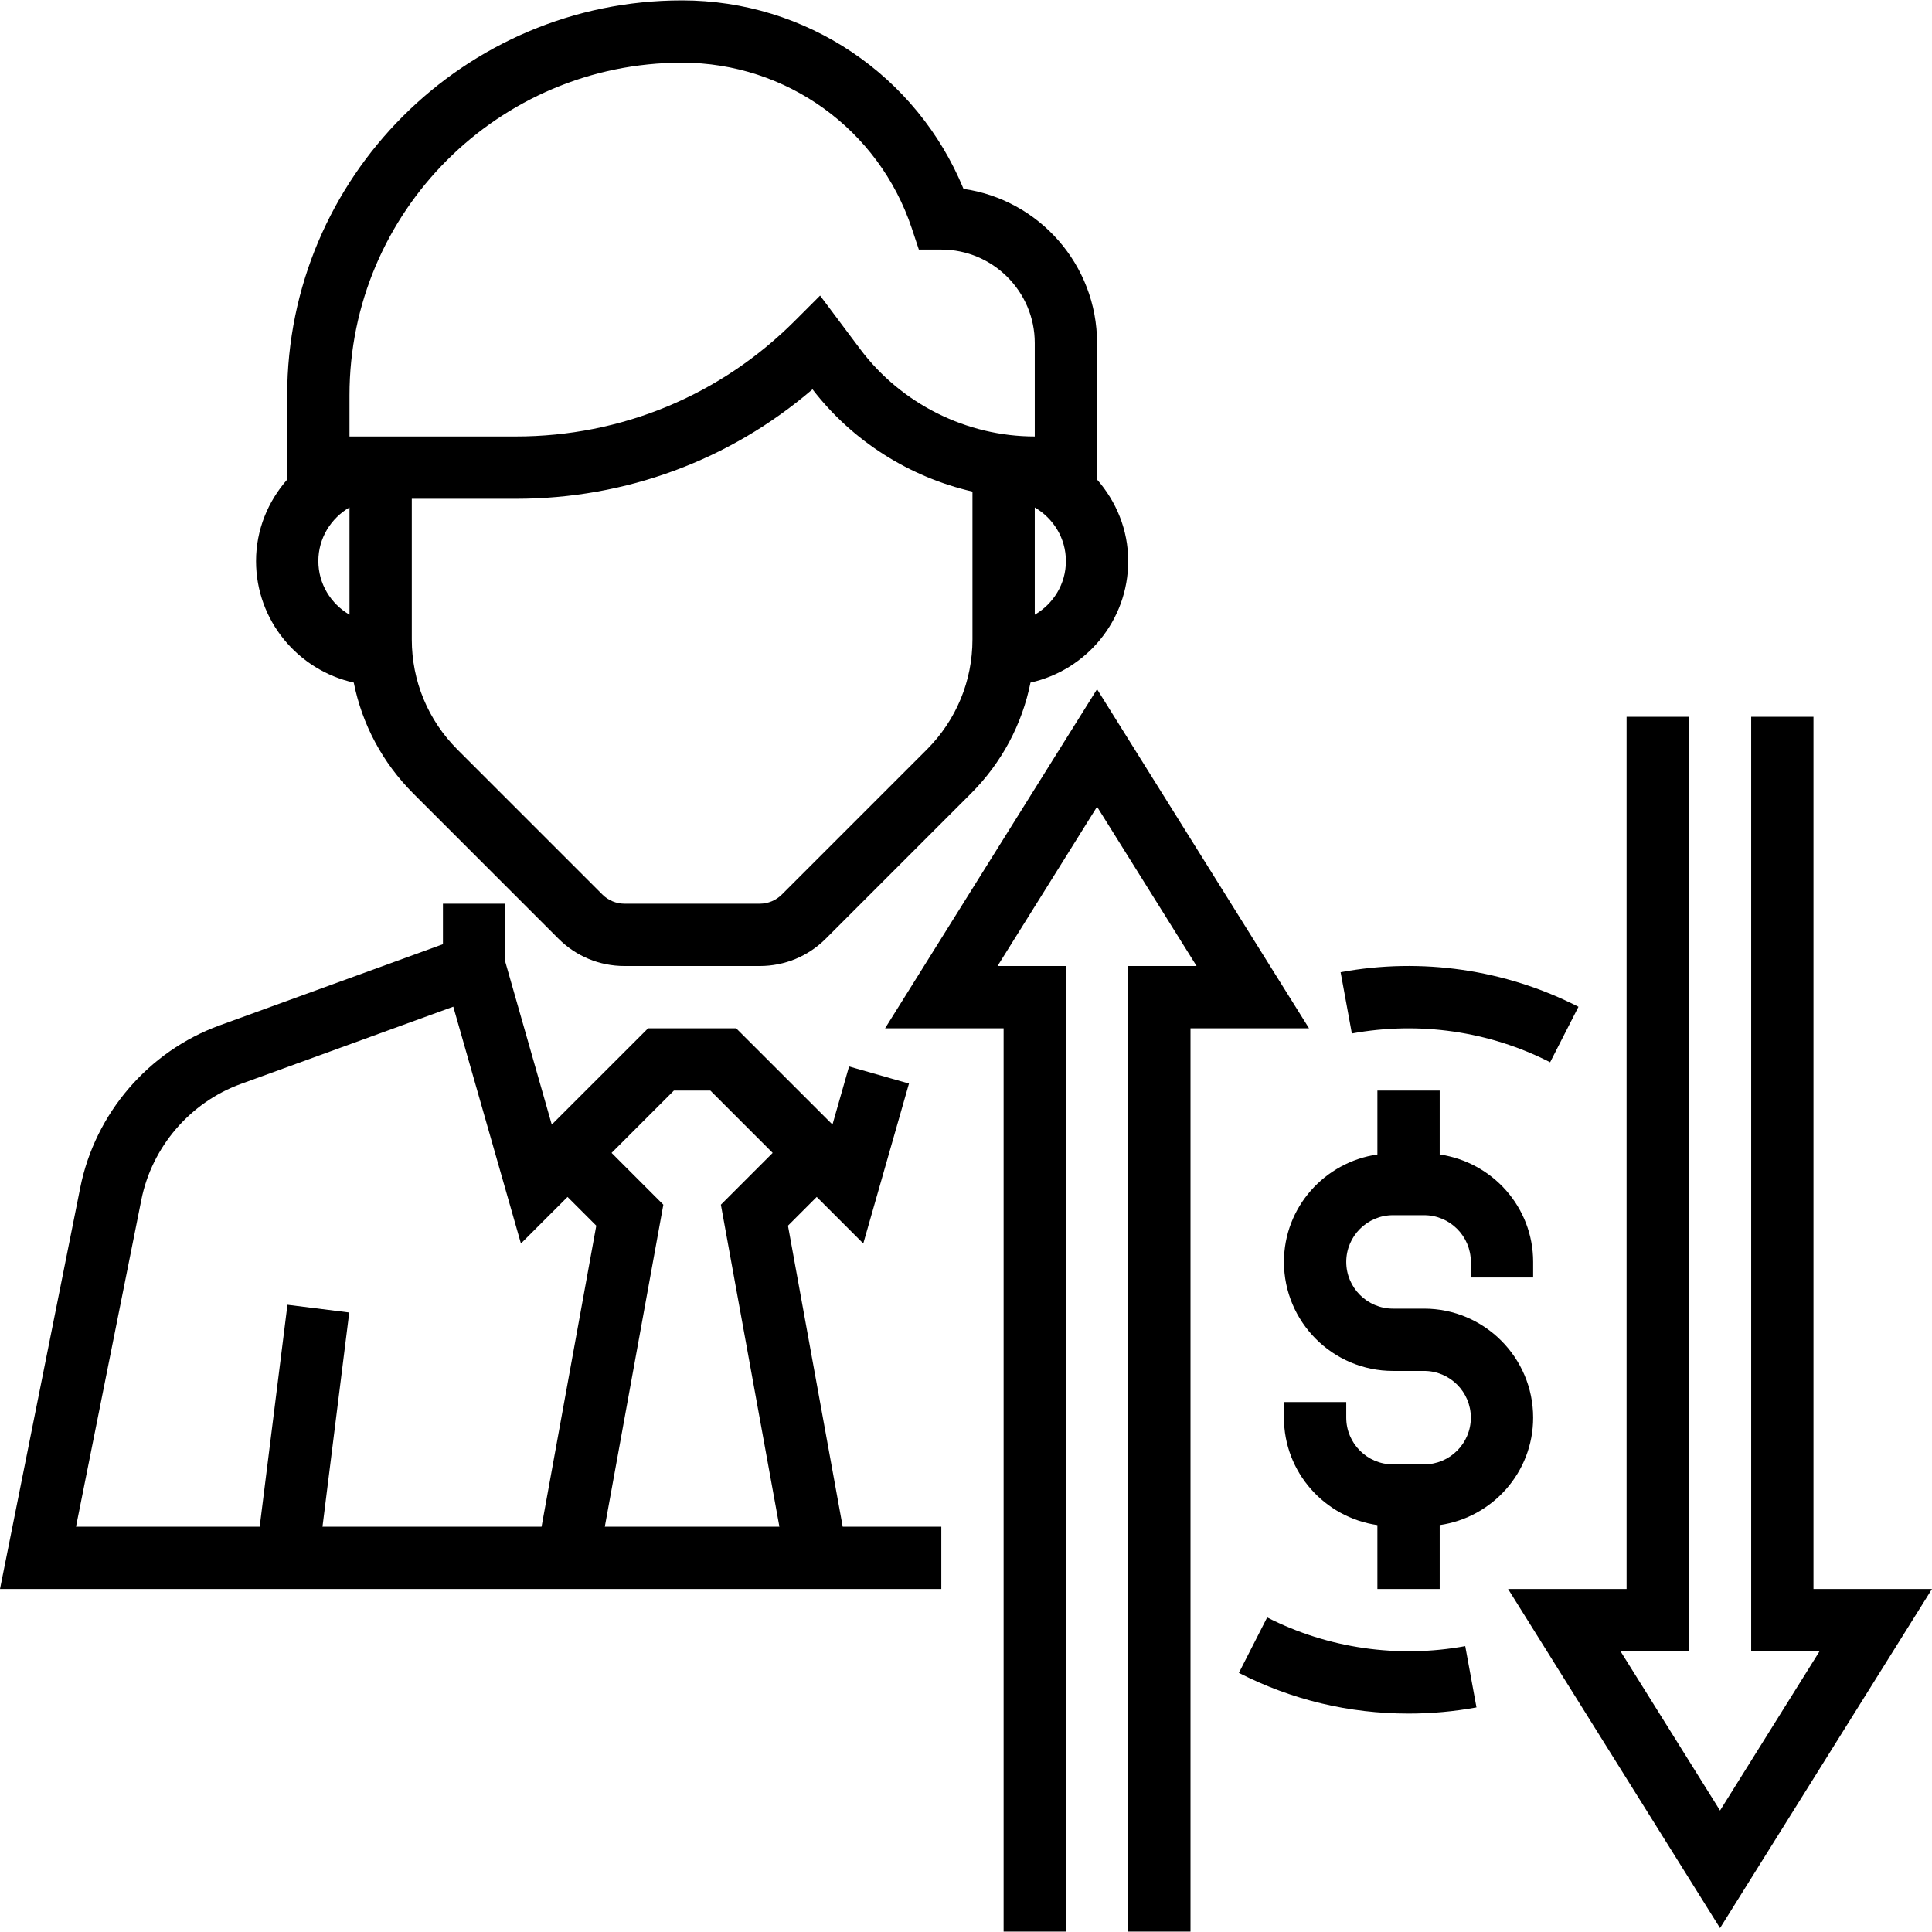
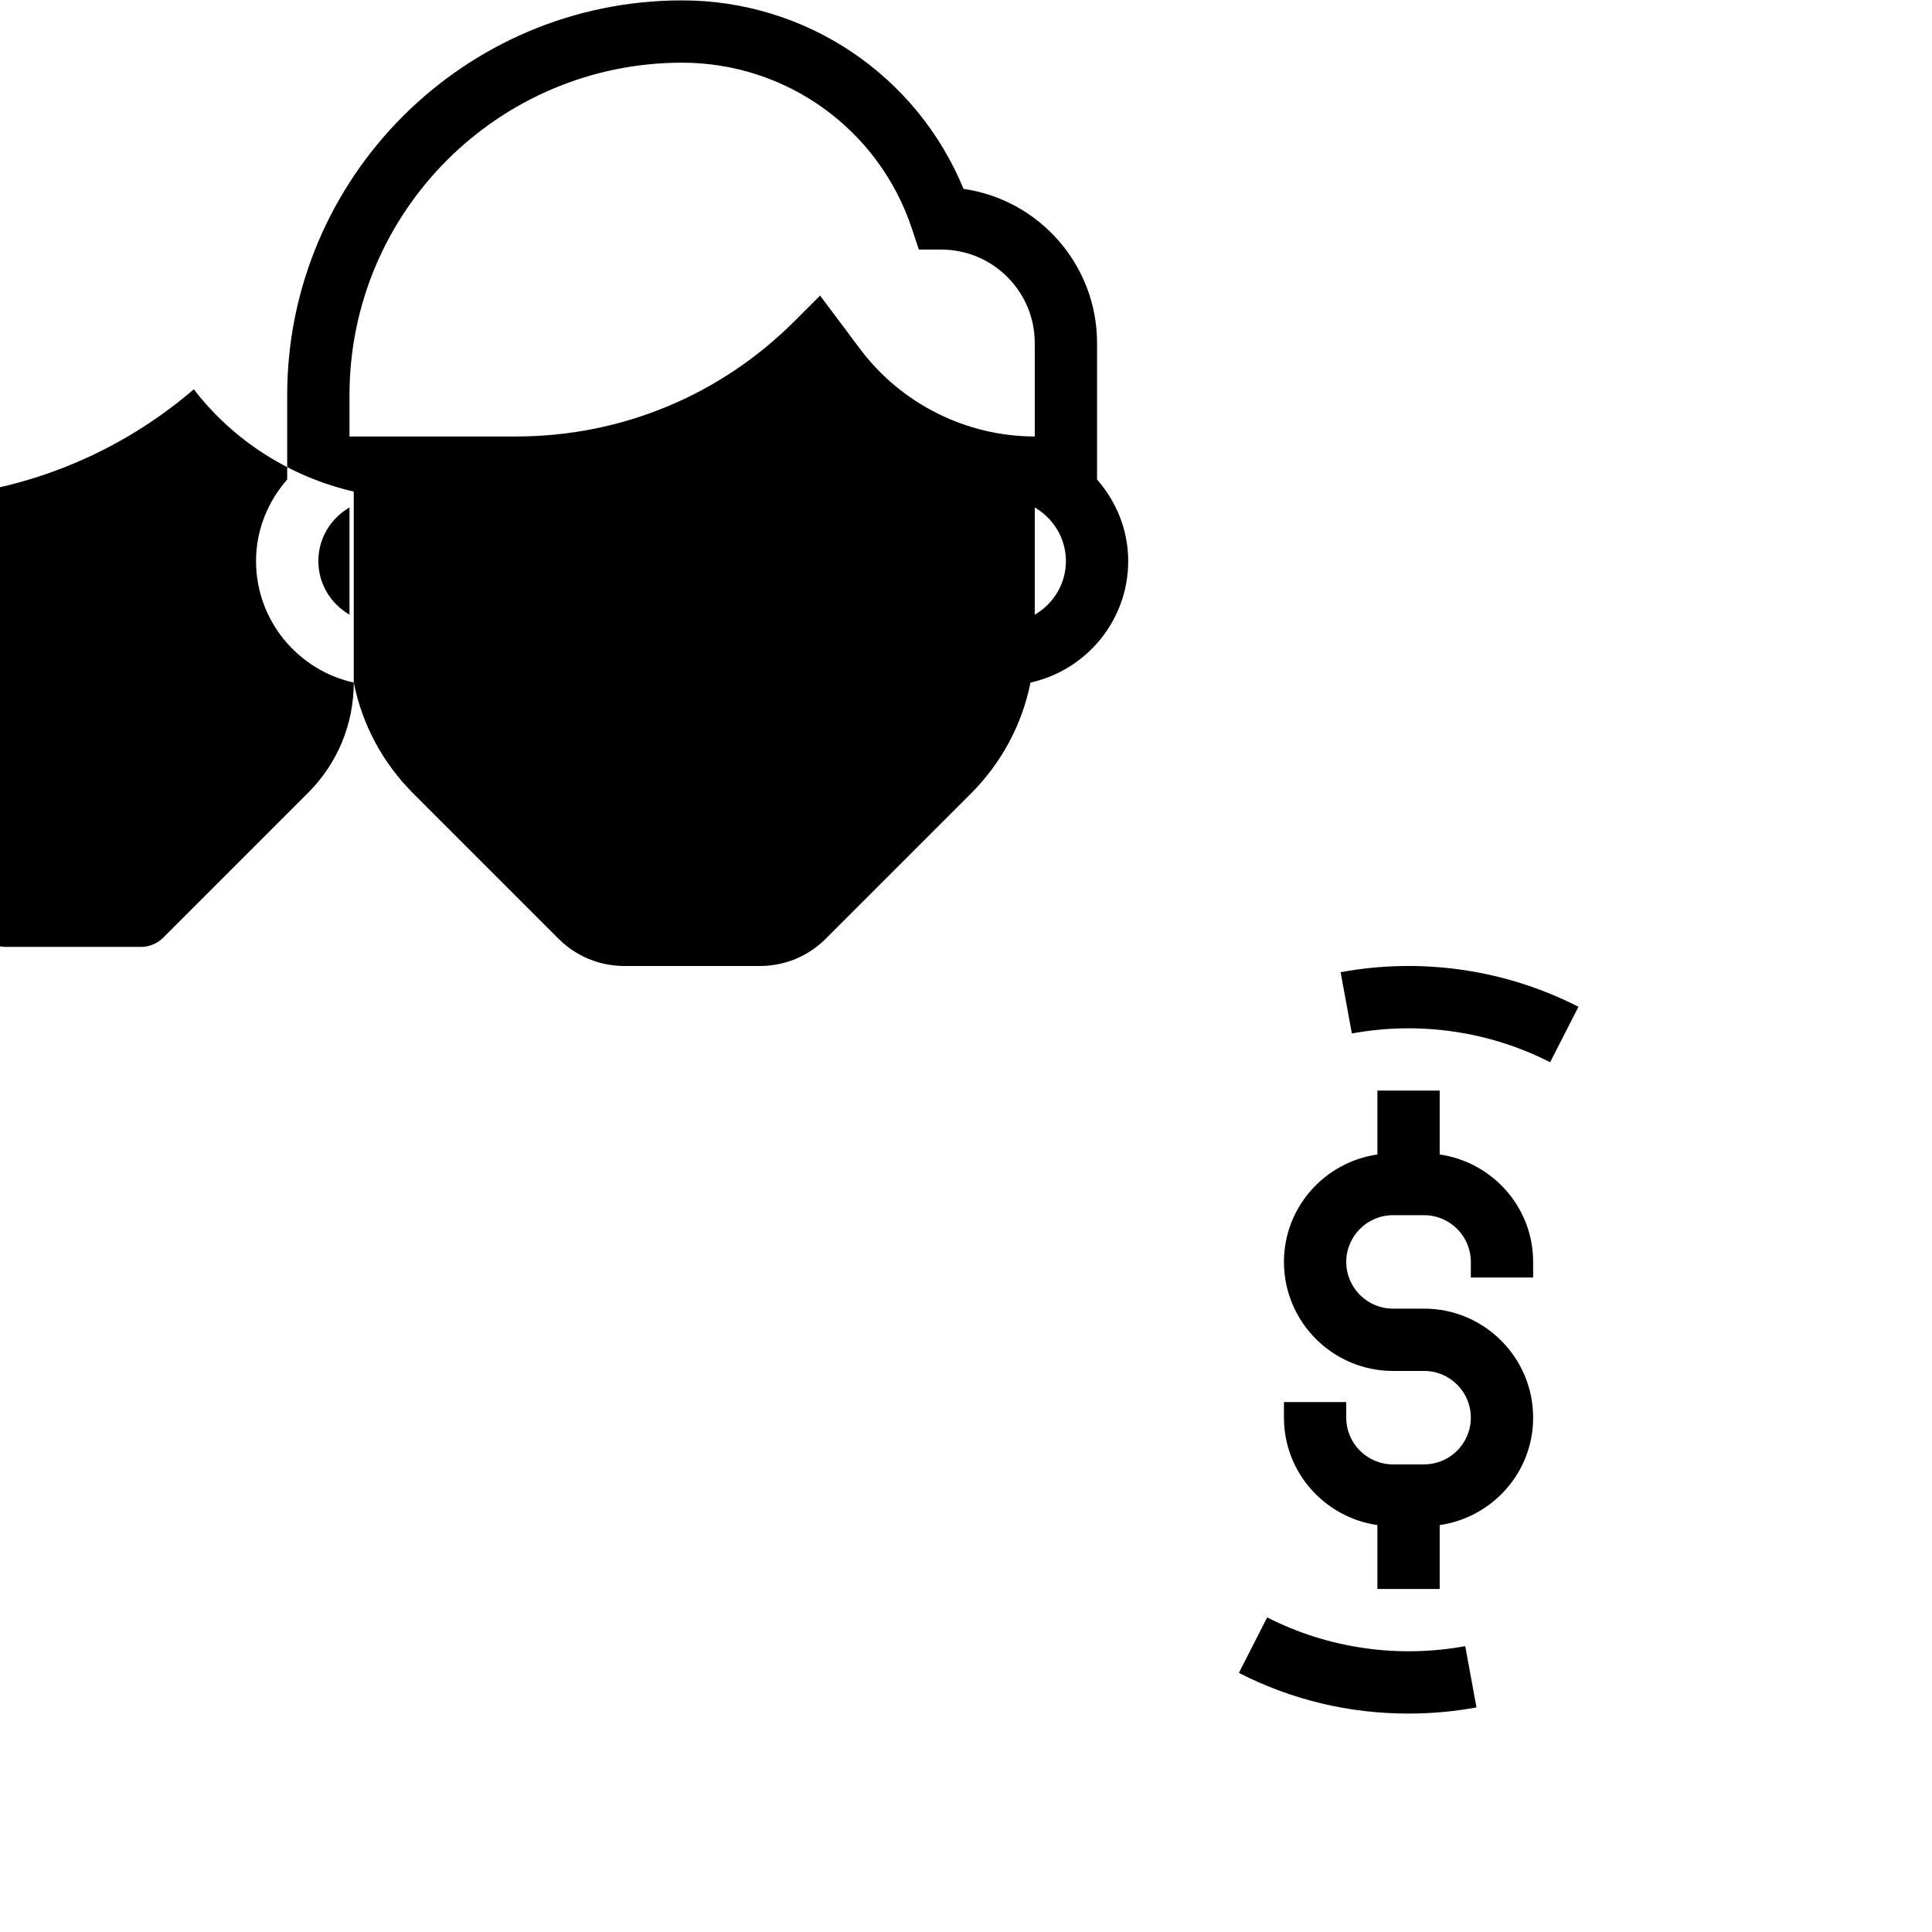
<svg xmlns="http://www.w3.org/2000/svg" version="1.1" id="Capa_1" x="0px" y="0px" viewBox="0 0 496.2 496.2" style="enable-background:new 0 0 496.2 496.2;" xml:space="preserve">
  <g>
    <g>
      <g>
        <path d="M398.12,272.82l7.28-14.248c-18.776-9.592-40.32-12.72-61.088-8.88l2.888,15.736     C364.496,262.252,382.48,264.828,398.12,272.82z" />
        <path d="M325.448,415.404l-7.264,14.248c13.584,6.936,28.24,10.448,43.576,10.448c5.848,0,11.72-0.528,17.448-1.584     l-2.888-15.736C359.048,425.948,341.08,423.372,325.448,415.404z" />
        <path d="M365.76,336.1h-8c-6.616,0-12-5.384-12-12c0-6.616,5.384-12,12-12h8c6.616,0,12,5.384,12,12v4h16v-4     c0-14.064-10.464-25.632-24-27.592V280.1h-16v16.408c-13.536,1.96-24,13.528-24,27.592c0,15.44,12.56,28,28,28h8     c6.616,0,12,5.384,12,12c0,6.616-5.384,12-12,12h-8c-6.616,0-12-5.384-12-12v-4h-16v4c0,14.064,10.464,25.632,24,27.592V408.1h16     v-16.408c13.536-1.96,24-13.528,24-27.592C393.76,348.66,381.2,336.1,365.76,336.1z" />
-         <polygon points="465.76,408.1 465.76,184.1 449.76,184.1 449.76,424.1 467.32,424.1 441.76,465.004 416.2,424.1 433.76,424.1      433.76,184.1 417.76,184.1 417.76,408.1 387.32,408.1 441.76,495.196 496.2,408.1    " />
-         <polygon points="281.76,177.004 227.32,264.1 257.76,264.1 257.76,496.1 273.76,496.1 273.76,248.1 256.2,248.1 281.76,207.196      307.32,248.1 289.76,248.1 289.76,496.1 305.76,496.1 305.76,264.1 336.2,264.1    " />
-         <path d="M202.376,314.796l7.384-7.384l11.96,11.96l11.736-41.08l-15.392-4.392l-4.256,14.92l-24.736-24.72h-22.624     l-24.736,24.728l-11.952-41.856V232.1h-16v10.4l-57.368,20.856c-18.256,6.632-31.96,22.592-35.776,41.64L0,408.1h241.76v-16     h-25.328L202.376,314.796z M139.088,392.1H82.824l6.872-55.008l-15.872-1.984L66.696,392.1H19.52l16.784-83.96     c2.728-13.608,12.512-25.008,25.552-29.752l54.56-19.84l17.376,60.824l11.968-11.96l7.384,7.384L139.088,392.1z M155.336,392.1     l15.032-82.696L157.072,296.1l16-16h9.376l16,16l-13.304,13.304l15.032,82.696H155.336z" />
-         <path d="M90.856,175.308c2.144,10.736,7.4,20.6,15.312,28.512l37.248,37.248c4.528,4.536,10.56,7.032,16.968,7.032h34.752     c6.408,0,12.44-2.496,16.968-7.032l37.248-37.248c7.912-7.912,13.168-17.784,15.312-28.512     c14.328-3.176,25.096-15.936,25.096-31.208c0-8.048-3.08-15.32-8-20.944V88.1c0-20.12-14.928-36.816-34.296-39.592     C235.472,19.34,207.064,0.1,175.168,0.1C119.256,0.1,73.76,45.596,73.76,101.508v21.648c-4.92,5.624-8,12.896-8,20.944     C65.76,159.372,76.528,172.132,90.856,175.308z M249.76,164.212c0,10.696-4.168,20.736-11.72,28.296l-37.248,37.248     c-1.496,1.496-3.552,2.344-5.656,2.344h-34.752c-2.104,0-4.168-0.848-5.656-2.344l-37.248-37.248     c-7.552-7.56-11.72-17.6-11.72-28.288V128.1h26.744c28.24,0,54.96-9.912,76.176-28.112c10.248,13.32,24.92,22.544,41.08,26.264     V164.212z M273.76,144.108c0,5.896-3.24,10.992-8,13.768v-27.544C270.52,133.108,273.76,138.212,273.76,144.108z M89.76,101.508     c0-47.096,38.312-85.408,85.408-85.408c26.816,0,50.52,17.096,59.008,42.528l1.816,5.472h5.768c13.232,0,24,10.768,24,24v24     c-17.536,0-34.28-8.376-44.808-22.4l-10.328-13.784l-6.52,6.52c-19.128,19.136-44.552,29.664-71.6,29.664H89.76V101.508z      M89.76,130.324v27.544c-4.76-2.768-8-7.872-8-13.768S85,133.1,89.76,130.324z" />
+         <path d="M90.856,175.308c2.144,10.736,7.4,20.6,15.312,28.512l37.248,37.248c4.528,4.536,10.56,7.032,16.968,7.032h34.752     c6.408,0,12.44-2.496,16.968-7.032l37.248-37.248c7.912-7.912,13.168-17.784,15.312-28.512     c14.328-3.176,25.096-15.936,25.096-31.208c0-8.048-3.08-15.32-8-20.944V88.1c0-20.12-14.928-36.816-34.296-39.592     C235.472,19.34,207.064,0.1,175.168,0.1C119.256,0.1,73.76,45.596,73.76,101.508v21.648c-4.92,5.624-8,12.896-8,20.944     C65.76,159.372,76.528,172.132,90.856,175.308z c0,10.696-4.168,20.736-11.72,28.296l-37.248,37.248     c-1.496,1.496-3.552,2.344-5.656,2.344h-34.752c-2.104,0-4.168-0.848-5.656-2.344l-37.248-37.248     c-7.552-7.56-11.72-17.6-11.72-28.288V128.1h26.744c28.24,0,54.96-9.912,76.176-28.112c10.248,13.32,24.92,22.544,41.08,26.264     V164.212z M273.76,144.108c0,5.896-3.24,10.992-8,13.768v-27.544C270.52,133.108,273.76,138.212,273.76,144.108z M89.76,101.508     c0-47.096,38.312-85.408,85.408-85.408c26.816,0,50.52,17.096,59.008,42.528l1.816,5.472h5.768c13.232,0,24,10.768,24,24v24     c-17.536,0-34.28-8.376-44.808-22.4l-10.328-13.784l-6.52,6.52c-19.128,19.136-44.552,29.664-71.6,29.664H89.76V101.508z      M89.76,130.324v27.544c-4.76-2.768-8-7.872-8-13.768S85,133.1,89.76,130.324z" />
      </g>
    </g>
  </g>
  <g>
</g>
  <g>
</g>
  <g>
</g>
  <g>
</g>
  <g>
</g>
  <g>
</g>
  <g>
</g>
  <g>
</g>
  <g>
</g>
  <g>
</g>
  <g>
</g>
  <g>
</g>
  <g>
</g>
  <g>
</g>
  <g>
</g>
</svg>